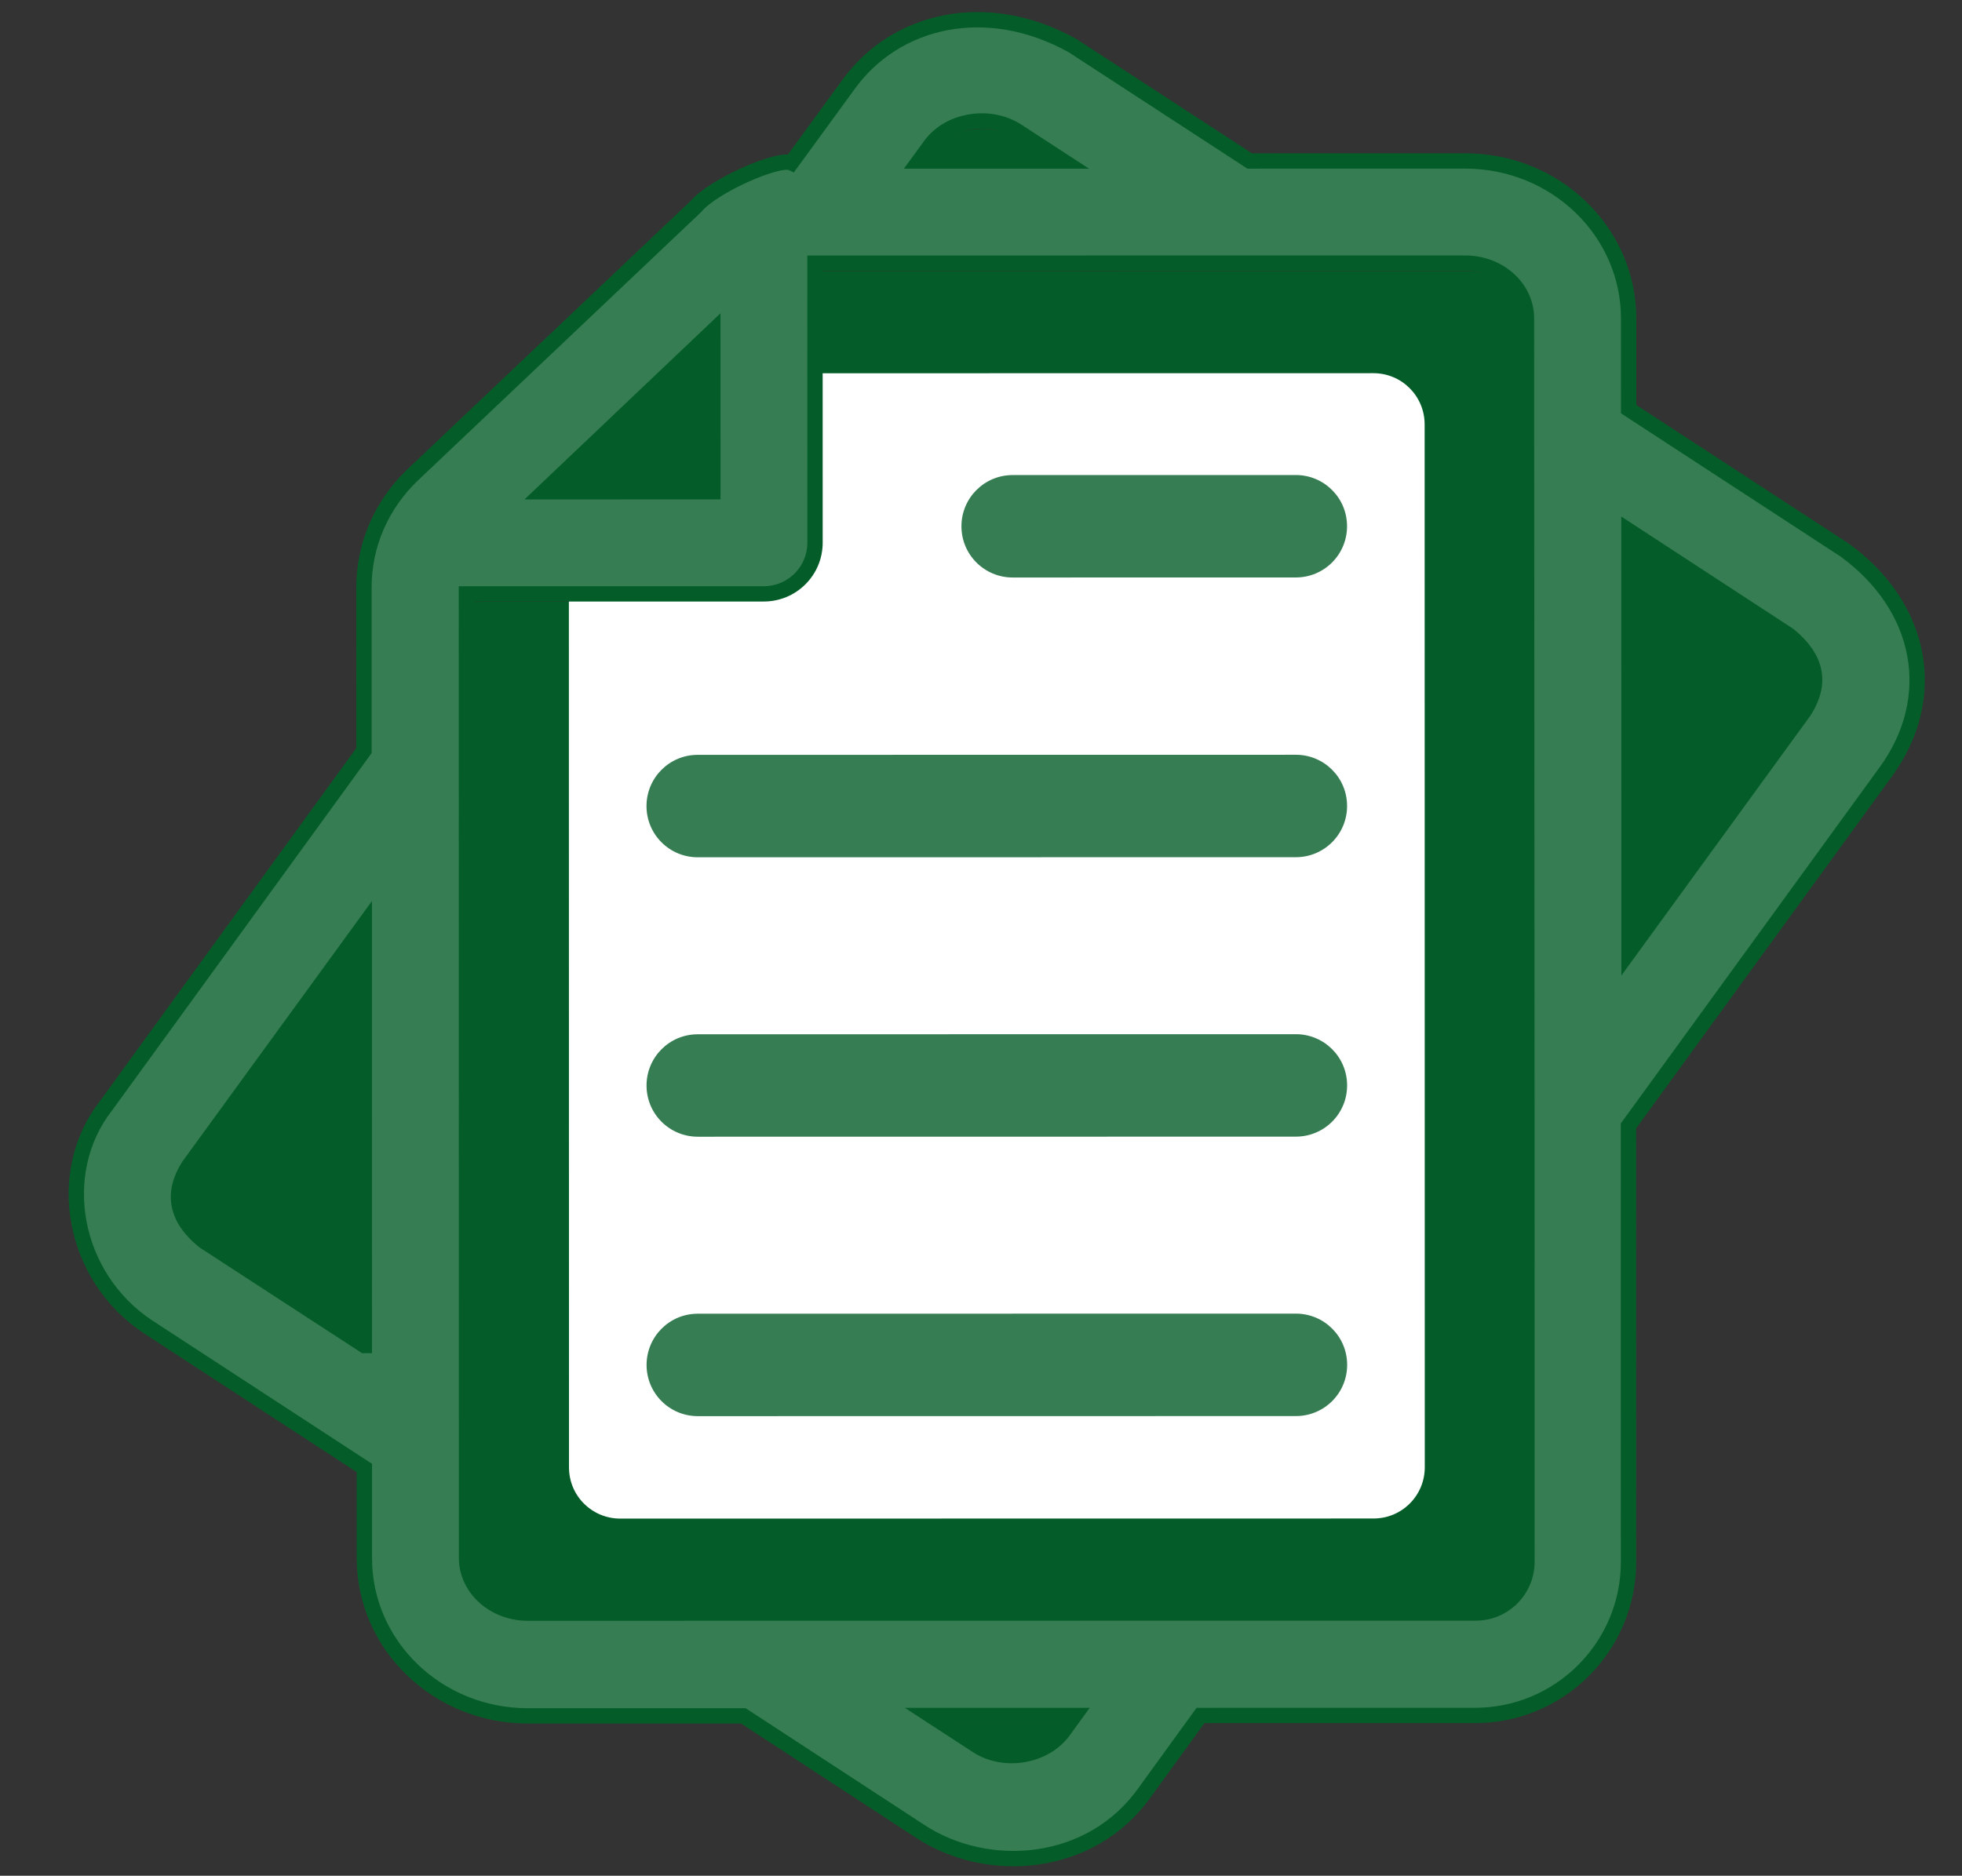
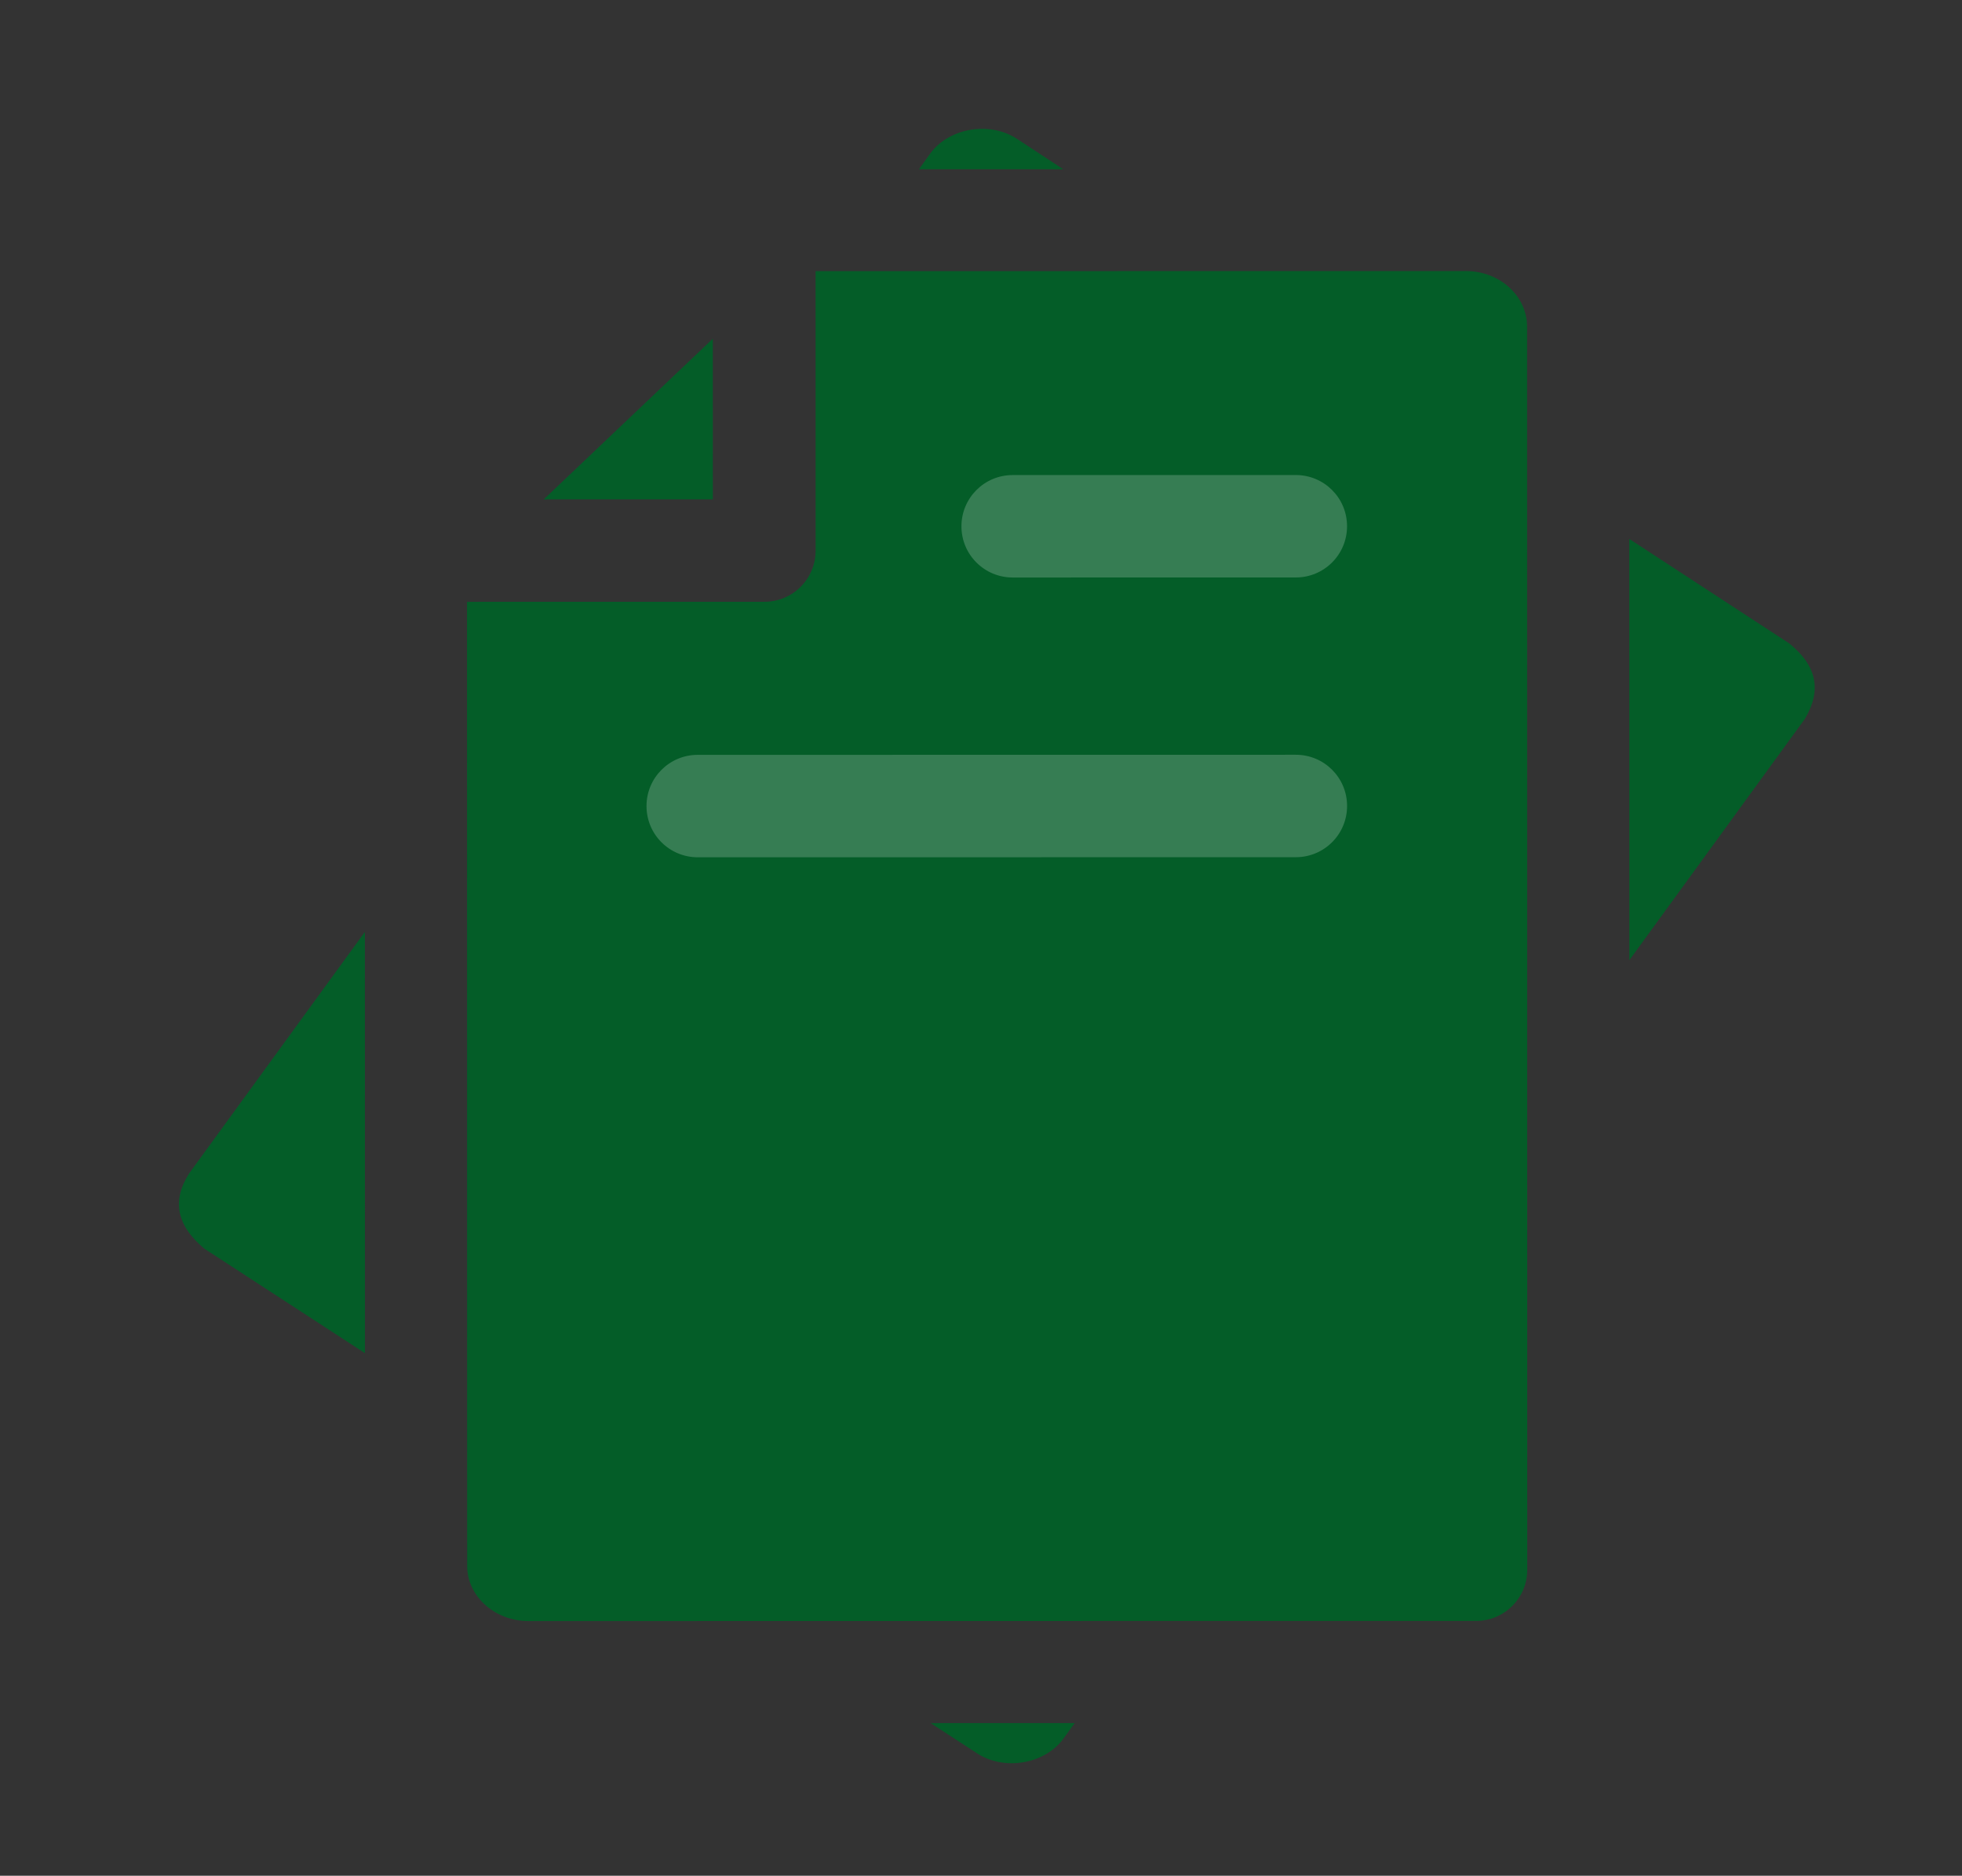
<svg xmlns="http://www.w3.org/2000/svg" width="1029" height="984" viewBox="0 0 1029 984">
  <rect x="0" y="0" width="1029" height="984" fill="#333333" stroke="none" />
  <path id="Trac" fill="#045d28" stroke="none" d="M 768.785 142.184 L 427.753 142.229 L 427.773 288.818 C 427.775 303.604 415.853 315.689 400.907 315.691 L 244.936 315.712 L 245.004 821.459 C 245.006 837.359 259.477 850.394 277.125 850.391 L 774.129 850.324 C 788.915 850.322 800.996 838.398 800.994 823.452 L 800.906 171.116 C 800.744 155.057 786.431 142.181 768.785 142.184 Z" />
-   <path id="path1" fill="#ffffff" stroke="none" d="M 427.598 195.81 L 720.298 195.77 C 735.084 195.768 747.169 207.69 747.171 222.635 L 747.244 769.722 C 747.246 784.508 735.325 796.592 720.379 796.594 L 325.29 796.647 C 310.504 796.649 298.419 784.728 298.417 769.782 L 298.356 315.547" />
  <g id="Associer">
    <path id="path2" fill="#367d53" stroke="none" d="M 679.612 302.936 L 531.115 302.956 C 516.329 302.958 504.245 291.036 504.243 276.091 C 504.241 261.305 516.162 249.22 531.108 249.218 L 679.605 249.198 C 694.391 249.196 706.476 261.118 706.478 276.063 C 706.48 291.007 694.398 302.934 679.612 302.936 Z" />
    <path id="path3" fill="#367d53" stroke="none" d="M 679.632 449.682 L 365.943 449.724 C 351.158 449.726 339.073 437.805 339.071 422.859 C 339.069 408.073 350.99 395.989 365.936 395.987 L 679.622 395.945 C 694.408 395.943 706.493 407.864 706.495 422.81 C 706.497 437.755 694.418 449.68 679.632 449.682 Z" />
-     <path id="path4" fill="#367d53" stroke="none" d="M 679.652 596.271 L 365.963 596.313 C 351.177 596.315 339.093 584.394 339.091 569.448 C 339.089 554.662 351.01 542.578 365.956 542.576 L 679.642 542.533 C 694.428 542.531 706.513 554.453 706.515 569.398 C 706.517 584.344 694.438 596.269 679.652 596.271 Z" />
-     <path id="path5" fill="#367d53" stroke="none" d="M 679.672 742.86 L 365.983 742.902 C 351.197 742.904 339.113 730.983 339.11 716.037 C 339.108 701.251 351.03 689.167 365.976 689.165 L 679.662 689.122 C 694.448 689.12 706.532 701.042 706.534 715.987 C 706.536 730.933 694.458 742.858 679.672 742.86 Z" />
  </g>
-   <path id="path6" fill="#ffffff" stroke="none" d="M 373.858 177.691 L 285.152 261.969 L 373.869 261.957 Z" />
  <g id="g1">
    <path id="path7" fill="#045d28" stroke="none" d="M 938.452 337.561 L 854.499 282.721 L 854.529 503.718 L 946.566 377.148 C 955.627 362.042 952.765 349.165 938.452 337.561 Z" />
    <path id="path8" fill="#045d28" stroke="none" d="M 533.47 72.895 C 519 63.357 497.697 67.177 487.999 80.373 L 481.958 88.8 L 557.638 88.789 L 533.47 72.895 Z" />
    <path id="path9" fill="#045d28" stroke="none" d="M 512.278 919.68 C 526.748 929.218 548.051 925.398 557.749 912.042 L 563.63 903.933 L 488.11 903.943 L 512.278 919.68 Z" />
    <path id="path10" fill="#045d28" stroke="none" d="M 107.136 655.017 L 191.409 709.857 L 191.379 488.859 L 99.182 615.586 C 90.121 629.739 92.508 642.776 107.136 655.017 Z" />
  </g>
  <path id="path11" fill="#045d28" stroke="none" d="M 285.152 261.969 L 373.869 261.957 L 373.858 177.691 Z" />
-   <path id="path12" fill="#367d53" stroke="#045d28" stroke-width="8.038" d="M 967.7 288.72 L 854.17 214.646 L 854.163 167.109 C 854.157 121.478 815.835 84.44 768.458 84.446 L 655.415 84.461 L 562.717 24.057 C 517.88 -1.057 469.547 9.761 444.591 44.901 L 415.023 85.446 C 408.503 82.426 374.004 97.374 364.786 108.507 L 216.307 249.233 C 199.932 264.975 190.875 285.962 190.878 308.222 L 190.889 393.759 L 55.454 580.272 C 28.271 615.253 37.818 669.626 77.57 696.015 L 191.1 770.088 L 191.106 817.468 C 191.113 863.1 229.435 900.138 276.812 900.131 L 389.855 900.116 L 482.555 960.678 C 517.855 983.885 572.386 980.223 600.681 939.834 L 629.613 899.924 L 773.659 899.904 C 818.016 899.898 854.102 863.802 854.096 819.445 L 854.066 590.659 L 989.341 404.463 C 1017.156 365.825 1008.407 318.446 967.7 288.72 Z M 191.089 705.857 L 106.818 651.017 C 92.191 639.096 89.961 625.899 98.864 611.746 L 191.062 485.019 L 191.091 705.857 Z M 487.999 76.216 C 497.694 62.86 518.999 59.357 533.469 68.738 L 557.637 84.475 L 481.957 84.485 L 487.999 76.216 Z M 373.857 173.691 L 373.869 257.957 L 285.151 257.969 L 373.857 173.691 Z M 557.748 908.042 C 548.053 921.398 526.748 925.218 512.278 915.68 L 488.11 899.943 L 563.63 899.933 L 557.748 908.042 Z M 800.802 582.24 L 800.834 819.295 C 800.836 834.08 788.914 846.165 773.969 846.167 L 276.805 846.234 C 259.156 846.236 244.686 833.361 244.684 817.301 L 244.616 311.554 L 400.585 311.533 C 415.37 311.531 427.452 299.607 427.45 284.661 L 427.43 138.07 L 768.462 138.024 C 786.111 138.021 800.581 150.897 800.583 166.956 L 800.802 582.24 Z M 946.408 372.829 L 854.37 499.398 L 854.341 278.401 L 938.294 333.241 C 952.764 345.165 955.626 358.042 946.408 372.829 Z" />
</svg>